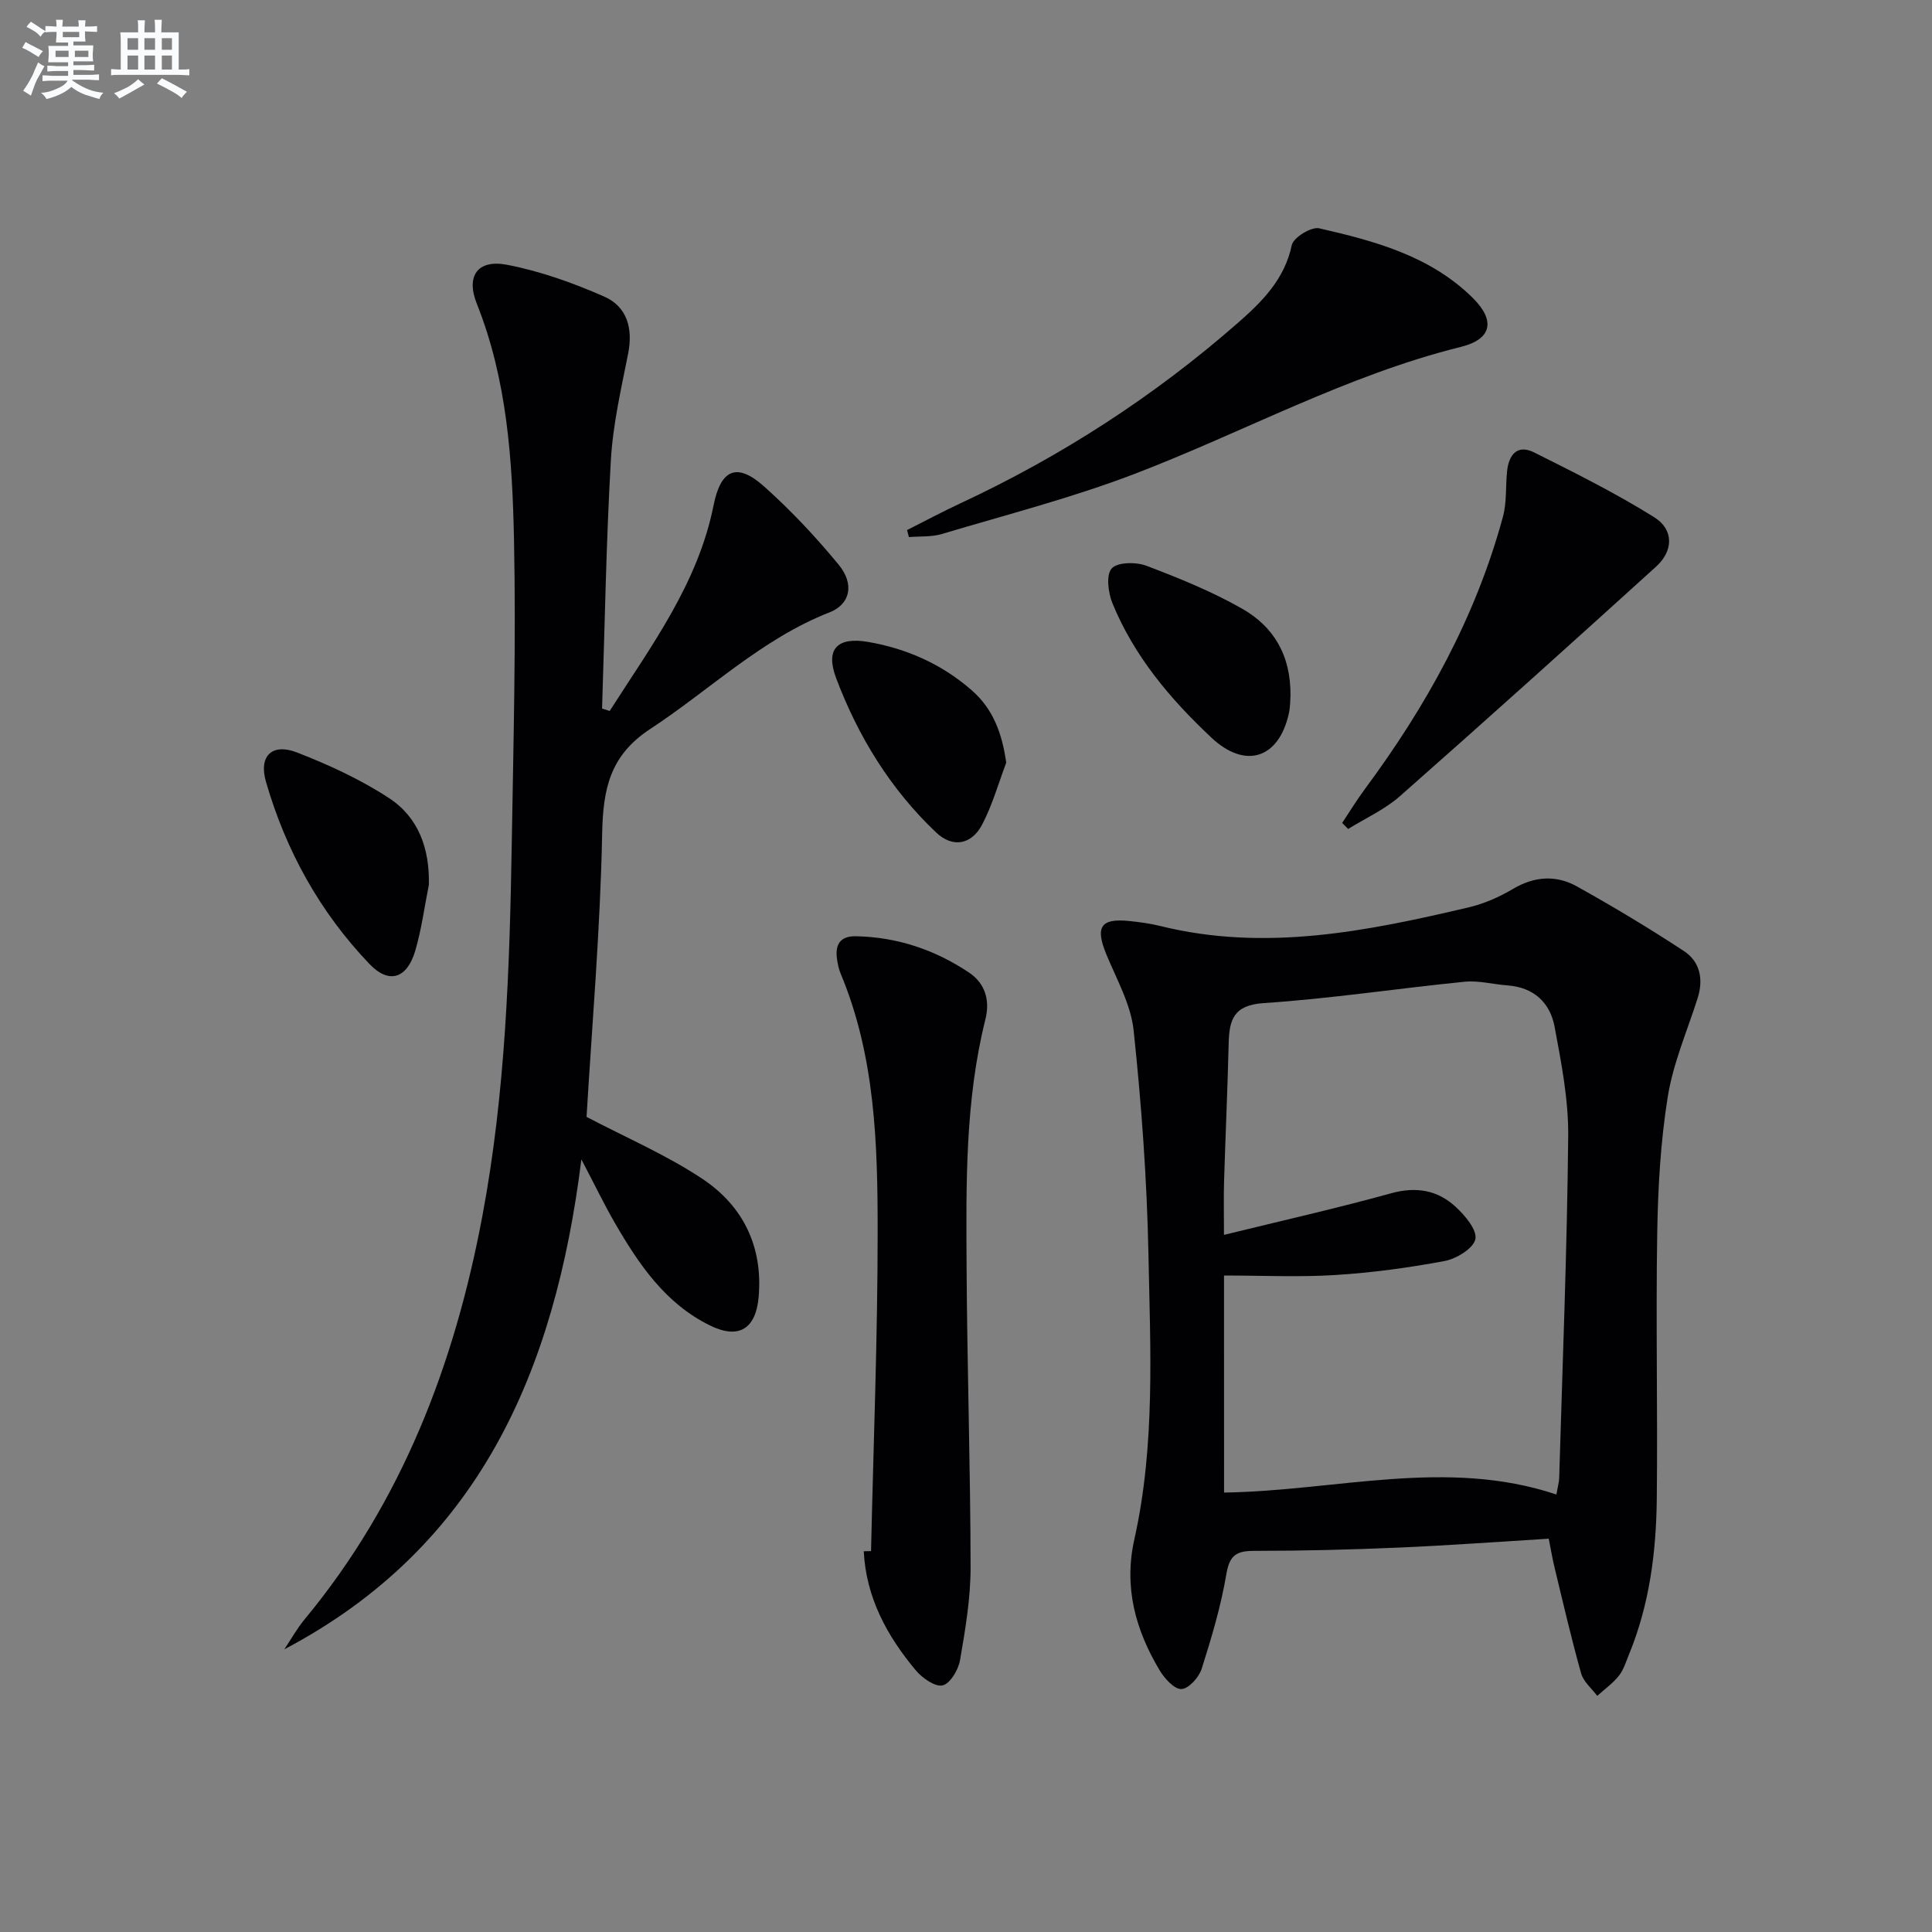
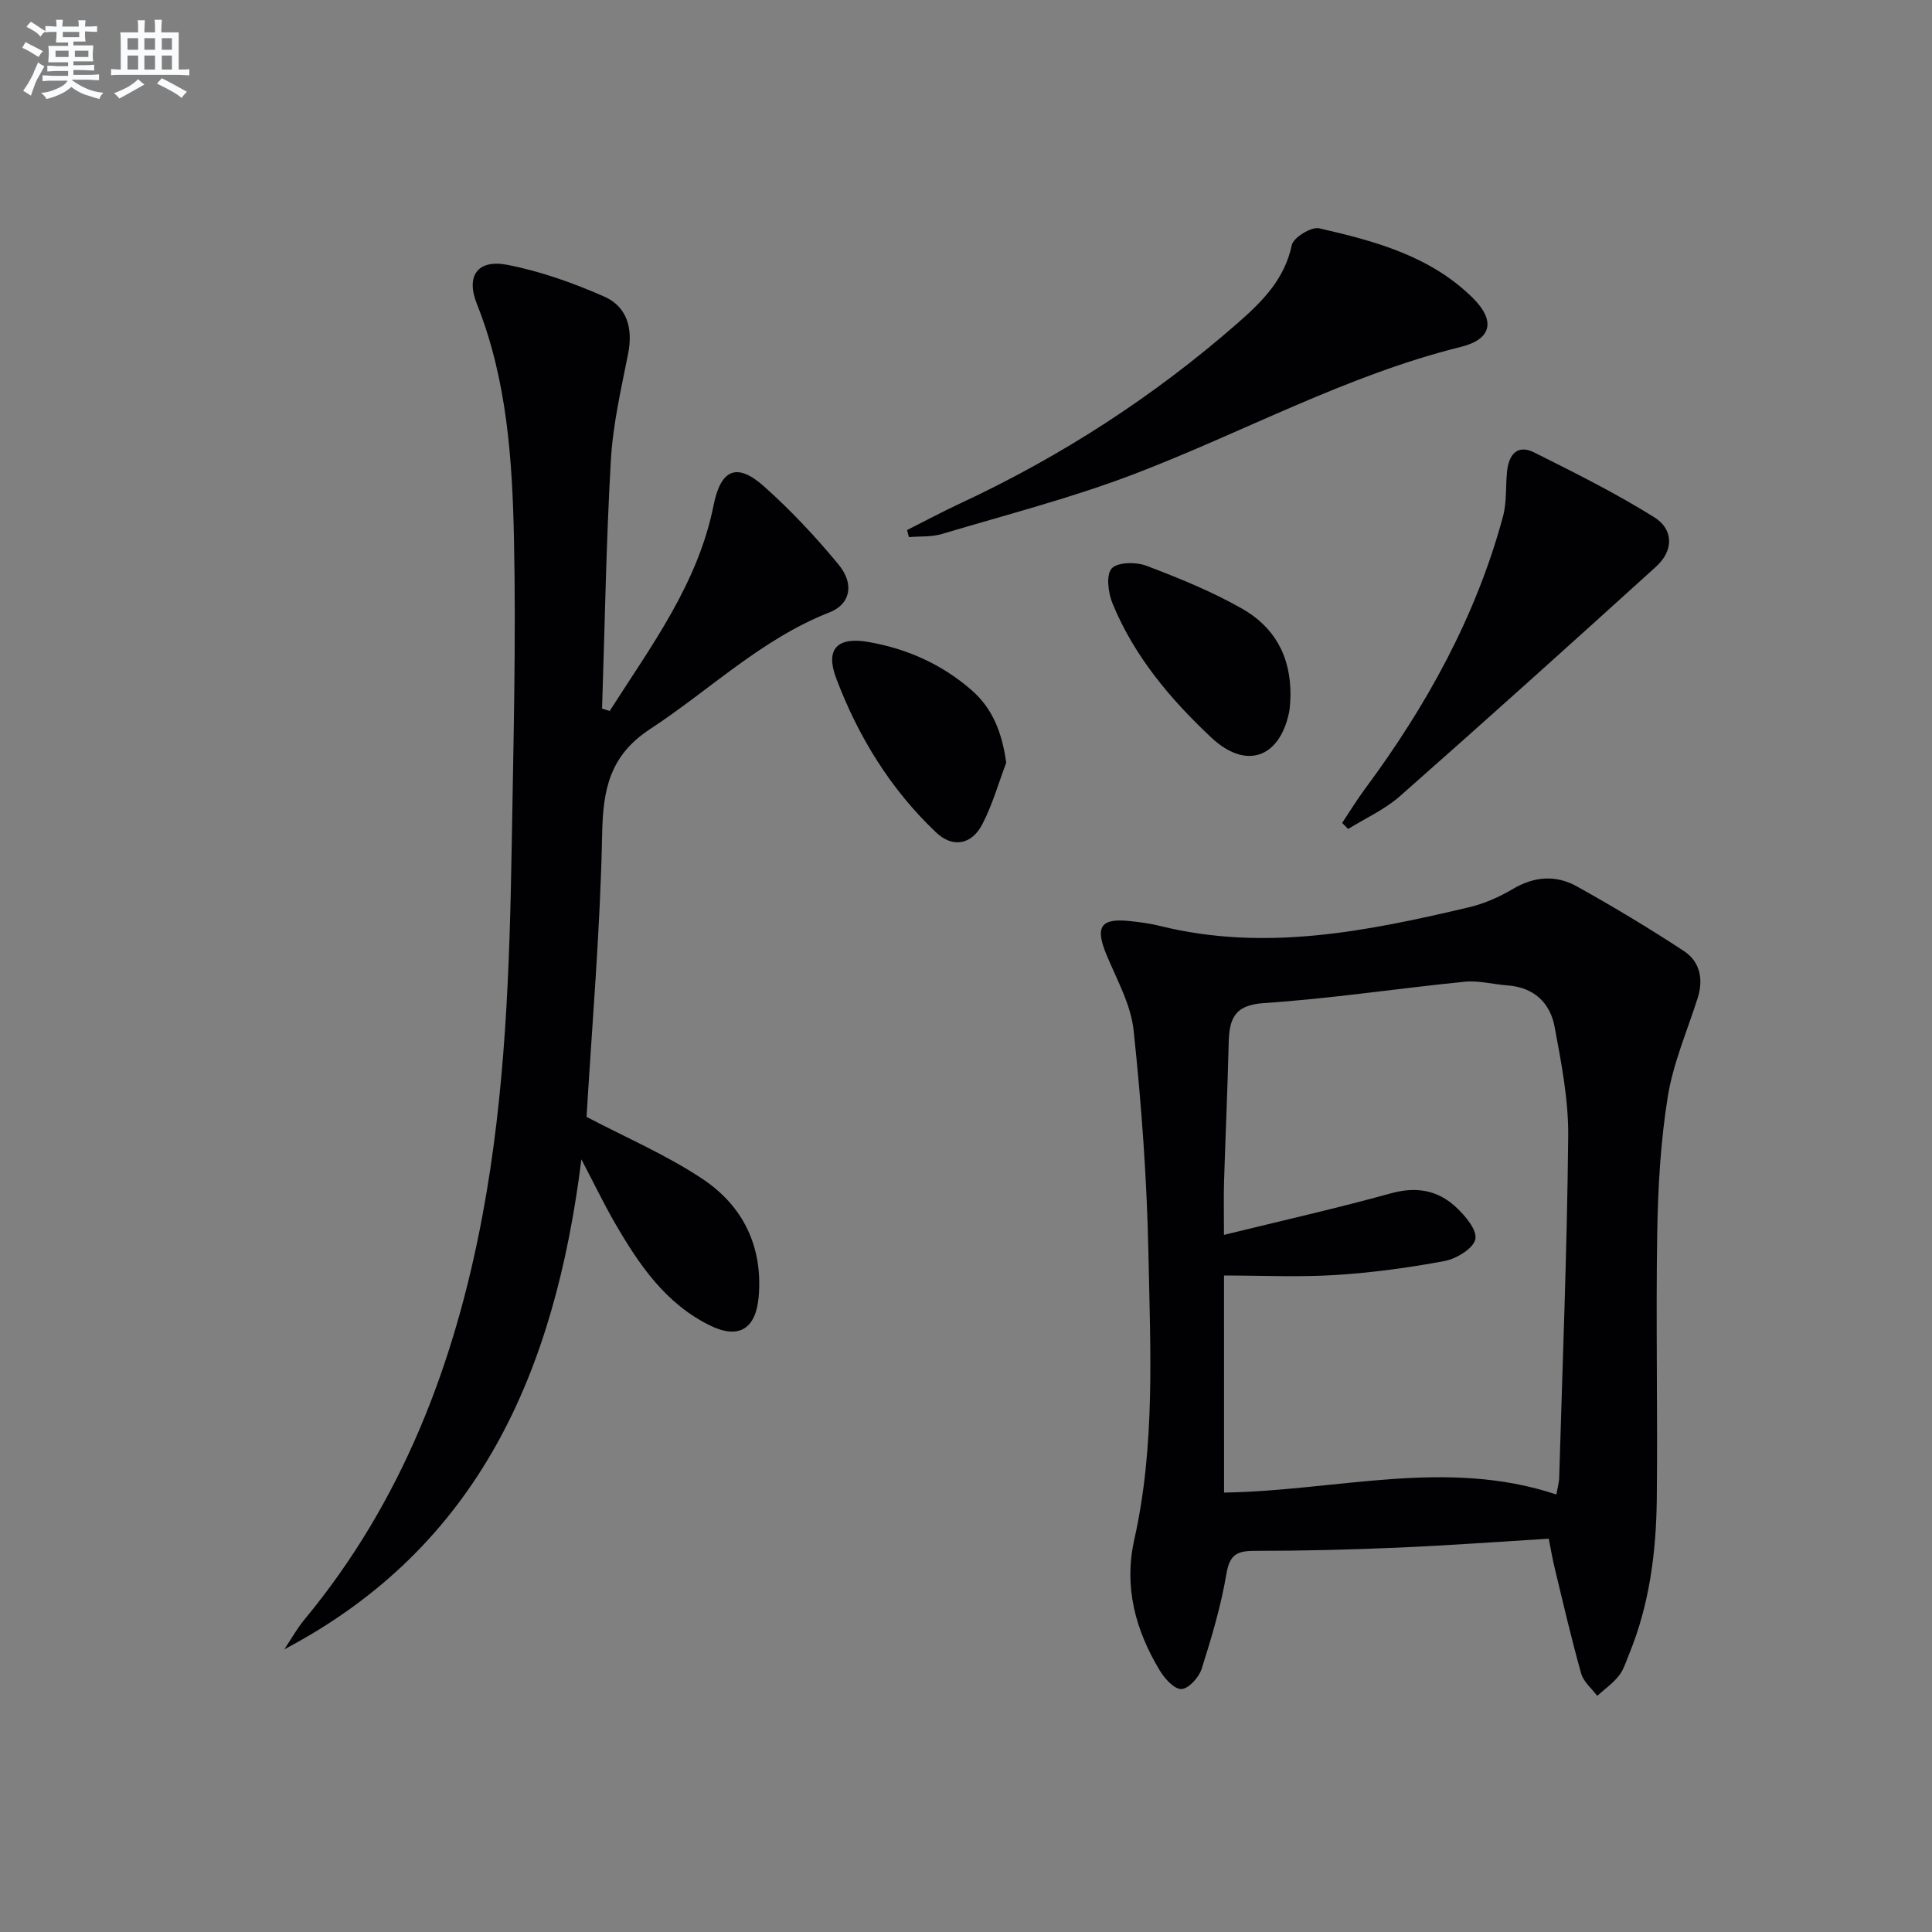
<svg xmlns="http://www.w3.org/2000/svg" enable-background="new 0 0 400 400" viewBox="0 0 400 400">
  <rect x="0" y="0" width="400" height="400" fill="#808080" stroke="none" />
  <g fill="#010103">
    <path d="m320.65 318.57c-10.55.64-20.79 1.4-31.03 1.84-9.96.43-19.94.68-29.91.68-3.61 0-5.12.8-5.79 4.73-1.12 6.66-3.07 13.21-5.12 19.67-.56 1.77-2.67 4.13-4.18 4.21-1.46.08-3.5-2.16-4.51-3.85-5.02-8.36-7.47-17.24-5.26-27.13 4.37-19.53 3.31-39.42 2.92-59.18-.31-15.41-1.44-30.85-3.06-46.18-.57-5.4-3.52-10.6-5.66-15.78-2.33-5.67-1.19-7.51 4.79-6.89 2.14.22 4.3.51 6.39 1.03 21.69 5.37 42.8 1.09 63.84-3.86 3.18-.75 6.33-2.13 9.14-3.8 4.44-2.64 8.93-2.95 13.25-.55 7.54 4.2 14.96 8.65 22.17 13.39 3.34 2.19 4.1 5.84 2.84 9.78-2.16 6.78-5.06 13.44-6.18 20.4-1.49 9.31-2.03 18.83-2.18 28.27-.3 18.32.11 36.64-.09 54.96-.12 10.99-1.5 21.86-5.73 32.16-.63 1.53-1.12 3.22-2.12 4.48-1.25 1.58-2.97 2.79-4.48 4.16-1.14-1.53-2.83-2.9-3.32-4.61-2.02-7.17-3.7-14.44-5.45-21.69-.51-2.05-.85-4.15-1.27-6.24zm-67.22-9.55c23.28-.35 46.02-7.21 68.8.4.31-1.74.55-2.54.58-3.35.69-23.61 1.64-47.23 1.87-70.85.07-7.55-1.42-15.17-2.82-22.65-.93-4.97-4.3-8.15-9.72-8.55-2.98-.22-5.99-1.05-8.91-.76-13.87 1.38-27.69 3.5-41.59 4.42-6.33.42-7.14 3.54-7.26 8.45-.23 9.48-.66 18.96-.95 28.44-.1 3.21-.02 6.43-.02 11.1 12.18-2.99 23.46-5.53 34.59-8.61 5.21-1.44 9.63-.66 13.38 2.8 1.93 1.78 4.46 4.76 4.08 6.68-.38 1.91-3.89 4.06-6.33 4.53-7.48 1.41-15.08 2.43-22.67 2.91-7.57.47-15.19.1-23.04.1.01 14.78.01 29.53.01 44.94z" />
    <path d="m126.23 147.2c8.58-13.46 18.27-26.34 21.51-42.59 1.49-7.44 4.8-8.94 10.44-3.91 5.55 4.95 10.7 10.44 15.43 16.18 3.37 4.08 2.42 8.23-1.88 9.91-14.07 5.51-24.76 16.05-37.1 24.13-8.4 5.5-9.78 12.49-9.96 21.7-.39 19.89-2.11 39.76-3.23 58.62 8.12 4.27 16.52 7.86 24 12.84 8.39 5.59 12.54 14 11.63 24.44-.58 6.62-4.11 8.82-10.04 5.92-9.27-4.53-14.78-12.69-19.74-21.26-2.2-3.81-4.11-7.79-6.92-13.14-5.49 43.97-21.2 80.2-61.5 101.43 1.39-2.08 2.62-4.3 4.21-6.22 20.17-24.36 31.03-52.82 36.79-83.49 4.78-25.44 5.65-51.21 6.08-76.99.35-20.97.9-41.96.47-62.92-.34-16.57-1.41-33.19-7.7-48.96-2.3-5.78.17-9.23 6.25-8.07 6.89 1.32 13.68 3.75 20.12 6.58 4.75 2.09 6 6.61 4.95 11.86-1.45 7.31-3.15 14.66-3.57 22.06-.98 17.1-1.25 34.25-1.82 51.38.55.17 1.06.34 1.58.5z" />
-     <path d="m180.34 321.14c.49-22.07 1.37-44.14 1.37-66.2 0-18.09-.5-36.25-7.67-53.38-.38-.91-.58-1.92-.73-2.9-.46-3.01.55-4.89 3.91-4.82 8.54.17 16.32 2.79 23.38 7.5 3.47 2.31 4.37 5.89 3.42 9.69-4.2 16.81-4 33.95-3.9 51.06.11 20.79.8 41.58.83 62.38.01 6.42-1.09 12.87-2.18 19.23-.34 2-2.04 4.87-3.61 5.24-1.56.36-4.22-1.52-5.56-3.12-5.97-7.13-10.29-15.09-10.77-24.65.51-.02 1.01-.02 1.51-.03z" />
    <path d="m187.8 109.74c3.66-1.84 7.28-3.78 10.99-5.51 20.93-9.75 40.14-22.17 57.5-37.38 4.99-4.37 9.67-9.01 11.16-16.1.33-1.57 4.05-3.86 5.68-3.48 11.52 2.63 23 5.72 31.79 14.41 4.72 4.67 3.98 8.54-2.43 10.13-23.72 5.88-45.08 17.7-67.68 26.34-12.96 4.95-26.49 8.43-39.82 12.41-2.14.64-4.53.45-6.81.64-.13-.49-.25-.97-.38-1.46z" />
    <path d="m277.88 170.38c1.54-2.31 2.99-4.7 4.64-6.93 12.76-17.2 23.02-35.69 28.65-56.48.81-2.98.53-6.24.85-9.37.35-3.42 2.08-5.68 5.6-3.93 8.42 4.21 16.89 8.43 24.86 13.41 4.12 2.57 3.98 6.98.41 10.22-17.59 15.95-35.24 31.84-53.05 47.54-3.13 2.76-7.12 4.55-10.72 6.79-.41-.41-.83-.83-1.24-1.25z" />
-     <path d="m88.79 183.2c-.91 4.54-1.51 9.17-2.8 13.59-1.7 5.81-5.43 7.04-9.48 2.81-10.28-10.74-17.34-23.52-21.45-37.76-1.55-5.37 1.31-8.04 6.43-6.05 6.58 2.56 13.14 5.58 19.03 9.43 6.12 3.99 8.46 10.49 8.27 17.98z" />
    <path d="m267.18 144.05c-.06.71-.02 2.23-.34 3.67-2.06 9.33-9 11.59-16 5.03-8.54-8-16.03-16.89-20.52-27.85-.89-2.18-1.35-5.87-.16-7.2 1.18-1.33 5.01-1.38 7.15-.58 6.78 2.57 13.59 5.33 19.87 8.91 6.38 3.63 10.1 9.49 10 18.02z" />
    <path d="m208.33 157.91c-1.62 4.28-2.87 8.75-4.97 12.78-2.19 4.2-6.11 4.92-9.54 1.67-9.44-8.94-16.15-19.87-20.7-31.94-2.29-6.07.24-8.62 6.65-7.51 7.97 1.38 15.23 4.6 21.4 9.99 4.42 3.86 6.29 8.85 7.16 15.01z" />
  </g>
  <path d="m6.8 9.5c.6.3 1.3.7 2.1 1.1-.4.4-.7.8-.9 1.2-.7-.4-1.3-.8-1.8-1.1s-1.1-.6-1.6-.8c.2-.4.5-.8.7-1.2.4.2.8.5 1.5.8zm.9 6.9c-.3.6-.5 1.1-.7 1.7s-.4 1.1-.6 1.7c-.6-.4-1.1-.7-1.6-1 .7-1 1.2-1.8 1.5-2.4.3-.5.6-1.1.8-1.7.3-.6.5-1.2.8-1.8.3.3.8.6 1.3.8-.7 1.3-1.2 2.2-1.5 2.7zm.1-11c.4.3 1 .7 1.7 1.1-.5.2-.8.6-1.1 1.1-.5-.6-1-1-1.4-1.2s-.9-.6-1.5-.8c.2-.4.5-.7.9-1.1.5.3.9.6 1.4.9zm10.5 13.1c1 .4 2 .6 3.1.7-.4.4-.7.8-.8 1.3-.9-.2-1.9-.6-3-.9-1-.4-2-.9-2.8-1.6-.5.4-1.1.9-1.9 1.3s-1.9.9-3.3 1.2c-.1-.3-.5-.8-1.1-1.3 1 0 2.1-.3 3.2-.8 1.2-.5 1.9-1 2.3-1.7h-3.2c-.4 0-1 0-2 .1v-1.2c1 0 1.7.1 2 .1h3.3v-1h-2.3c-.2 0-.9 0-2 .1v-1.2c1.2 0 1.9.1 2 .1h2.3v-.8h-4.1c0-.7.1-1.2.1-1.6 0-.5 0-1.1-.1-1.8h4.1v-.7h-2.5c0-.6.1-1.1.1-1.6v-.6h-.5c-.4 0-1 0-1.8.1v-1.3c1.2 0 1.9.1 2.1.1h.2c0-.3 0-.8-.1-1.4h1.4c0 .6-.1 1-.1 1.4h3.4c0-.4 0-.8-.1-1.3h1.5c0 .4-.1.9-.1 1.3.7 0 1.5 0 2.5-.1v1.2c-1 0-1.8-.1-2.5-.1v.6c0 .3 0 .8.1 1.5h-2.5v.8h4.1c0 .8-.1 1.3-.1 1.8s0 1 .1 1.5h-4.1v.8h1.4c.8 0 1.8 0 2.9-.1v1.2c-1 0-1.9-.1-2.8-.1h-1.5v1h3.2c.3 0 1 0 2.1-.1v1.2c-1.1 0-1.8-.1-2.1-.1h-3.4l-.1.1c1.4 1 2.4 1.5 3.4 1.9zm-4.1-6.7v-1.3h-2.7v1.3zm2.2-4.1v-1.1h-3.4v1.1zm1.9 4.1v-1.3h-2.8v1.3z" fill="#fafbfc" />
  <path d="m37 6.7v2.3 5.4c1 0 1.8 0 2.2-.1v1.3c-.6 0-1.5-.1-2.5-.1h-11.9c-.7 0-1.3 0-1.8.1v-1.3c.5 0 1.1.1 2 .1v-5.2c0-1 0-1.8-.1-2.5h3.7c0-1.3 0-2.1-.1-2.5h1.5c0 .4-.1 1.3-.1 2.5h2.2c0-1.2 0-2.1-.1-2.6h1.5c0 .4-.1 1.3-.1 2.6zm-12.3 13.7c-.3-.4-.7-.8-1.1-1.1 1.1-.4 2.1-.9 2.9-1.3.8-.5 1.5-1 2.1-1.6.4.4.9.8 1.3 1.1-2.5 1.4-4.2 2.4-5.2 2.9zm3.9-10.1v-2.4h-2.2v2.4zm0 4.1v-2.9h-2.2v2.9zm3.5-4.1v-2.4h-2.2v2.4zm0 4.1v-2.9h-2.2v2.9zm.4 2.9 1-1.1c.6.3 1.4.7 2.5 1.3s2 1.1 2.7 1.5c-.4.4-.8.8-1.1 1.3-.8-.8-2.5-1.7-5.1-3zm3.1-7v-2.4h-2.1v2.4zm0 4.1v-2.9h-2.1v2.9z" fill="#fafbfc" />
</svg>